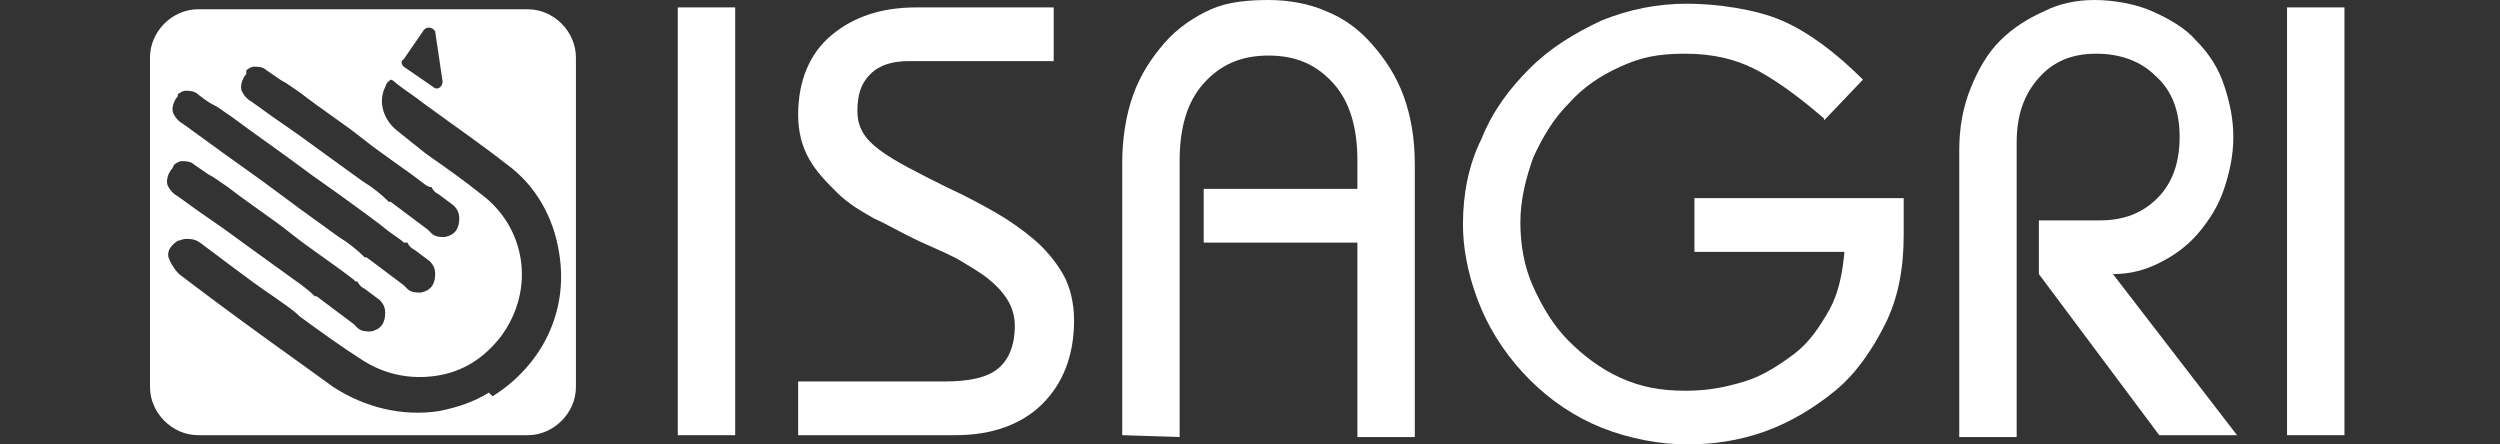
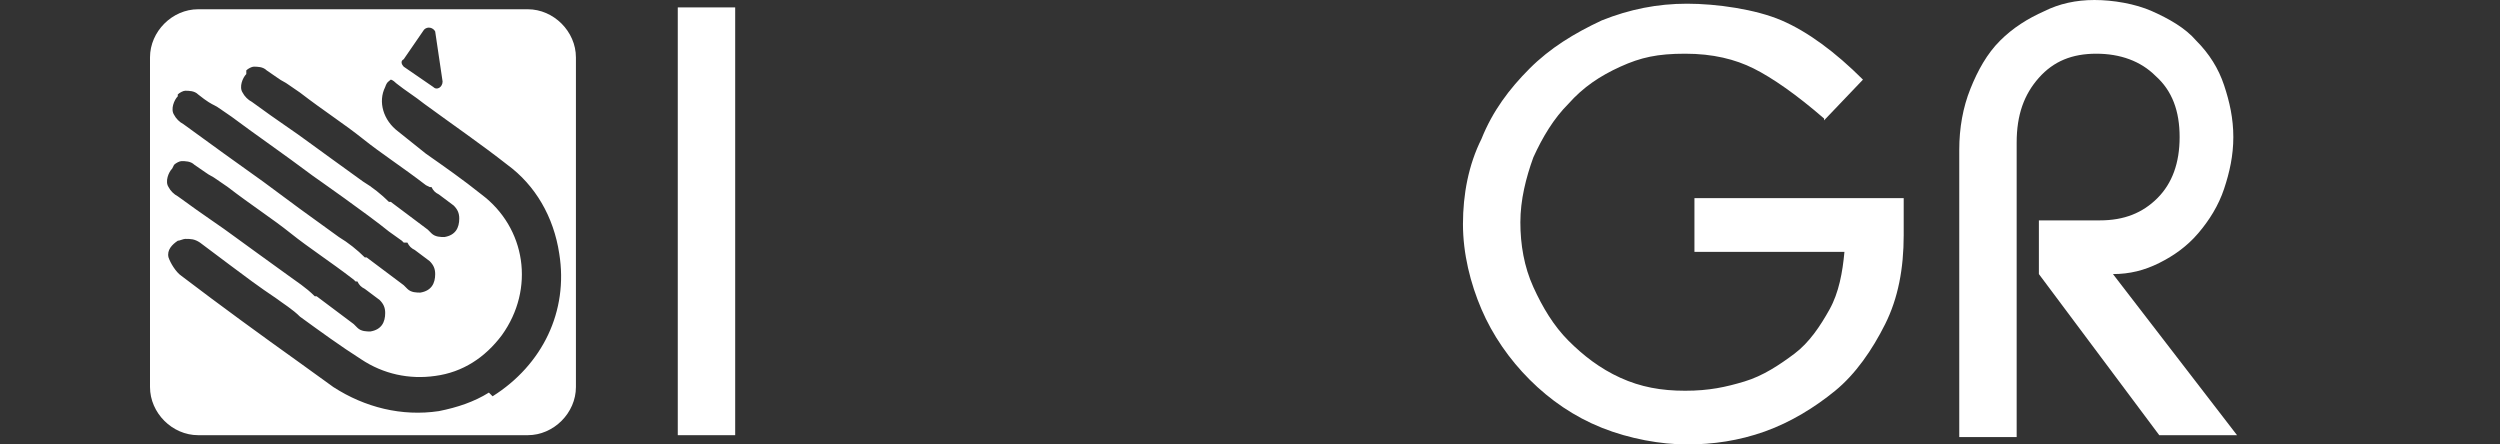
<svg xmlns="http://www.w3.org/2000/svg" version="1.1" id="Calque_1" x="0px" y="0px" viewBox="0 0 135 24" style="enable-background:new 0 0 135 24;" xml:space="preserve">
  <rect x="0" y="0" width="135" height="24" fill="#333333" stroke="none" />
  <style type="text/css">
	.st0{fill:#FFFFFF;}
</style>
  <g>
    <g id="Calque_1_00000016787509533985177130000013761820759187297213_">
      <rect x="36.6" y="0.4" class="st0" width="3.1" height="23.1" />
-       <path class="st0" d="M43.1,20.6H51c1.3,0,2.3-0.2,2.9-0.7c0.6-0.5,0.9-1.3,0.9-2.3s-0.5-1.8-1.5-2.6c-0.4-0.3-0.9-0.6-1.4-0.9    c-0.5-0.3-1.2-0.6-2.1-1c-1.1-0.5-1.9-1-2.6-1.3c-0.7-0.4-1.4-0.8-2-1.4s-1.1-1.1-1.5-1.8s-0.6-1.5-0.6-2.4c0-1.8,0.6-3.3,1.8-4.3    s2.7-1.5,4.6-1.5h7.4v2.9h-7.8c-0.9,0-1.6,0.2-2.1,0.7s-0.7,1.1-0.7,2s0.4,1.5,1.2,2.1s2,1.2,3.6,2c1.1,0.5,2,1,2.7,1.4    s1.4,0.9,2,1.4s1.2,1.2,1.6,1.9s0.6,1.6,0.6,2.5c0,1.9-0.6,3.4-1.7,4.5c-1.1,1.1-2.7,1.7-4.7,1.7h-8.5    C43.1,23.5,43.1,20.6,43.1,20.6z" />
-       <path class="st0" d="M60.6,23.5V8.8c0-1.3,0.2-2.6,0.6-3.7c0.4-1.1,1-2,1.7-2.8s1.6-1.4,2.5-1.8s2-0.5,3.1-0.5s2.2,0.2,3.1,0.6    c1,0.4,1.8,1,2.5,1.8s1.3,1.7,1.7,2.8s0.6,2.3,0.6,3.7v14.7h-3.1V13.1H65v-2.9h8.3V8.7c0-1.8-0.4-3.2-1.3-4.2S70,3,68.5,3    S65.9,3.5,65,4.5s-1.3,2.4-1.3,4.2v14.9L60.6,23.5L60.6,23.5z" />
      <path class="st0" d="M98.5,6.4c-1.5-1.3-2.8-2.2-3.8-2.7S92.5,2.9,91,2.9s-2.4,0.2-3.5,0.7s-2,1.1-2.8,2c-0.8,0.8-1.4,1.8-1.9,2.9    c-0.4,1.1-0.7,2.3-0.7,3.5s0.2,2.4,0.7,3.5s1.1,2.1,1.9,2.9s1.7,1.5,2.8,2c1.1,0.5,2.2,0.7,3.5,0.7s2.2-0.2,3.2-0.5    s1.9-0.9,2.7-1.5s1.4-1.5,1.9-2.4s0.7-2,0.8-3.1h-8.1v-2.9h11.3v2c0,1.8-0.3,3.4-1,4.8s-1.6,2.7-2.7,3.6s-2.4,1.7-3.8,2.2    S92.5,24,91.1,24s-3.1-0.3-4.6-0.9s-2.8-1.5-3.9-2.6s-2-2.4-2.6-3.8s-1-3-1-4.6s0.3-3.2,1-4.6c0.6-1.5,1.5-2.7,2.6-3.8    s2.4-1.9,3.9-2.6c1.5-0.6,3-0.9,4.6-0.9s3.7,0.3,5.1,0.9s2.9,1.7,4.4,3.2l-2.1,2.2l0,0L98.5,6.4z" />
      <path class="st0" d="M120.8,23.5h-4.2l-6.5-8.7v-2.9h3.3c1.3,0,2.3-0.4,3.1-1.2s1.2-1.9,1.2-3.3s-0.4-2.5-1.3-3.3    c-0.8-0.8-1.9-1.2-3.2-1.2s-2.3,0.4-3.1,1.3s-1.2,2-1.2,3.5v15.9h-3.1V8.1c0-1.2,0.2-2.3,0.6-3.3s0.9-1.9,1.6-2.6s1.5-1.2,2.4-1.6    c0.8-0.4,1.7-0.6,2.7-0.6s2.2,0.2,3.1,0.6s1.8,0.9,2.4,1.6c0.7,0.7,1.2,1.5,1.5,2.4s0.5,1.8,0.5,2.8s-0.2,1.9-0.5,2.8    s-0.8,1.7-1.4,2.4s-1.3,1.2-2.1,1.6s-1.6,0.6-2.5,0.6l0,0L120.8,23.5L120.8,23.5L120.8,23.5z" />
-       <rect x="123.5" y="0.4" class="st0" width="3.1" height="23.1" />
      <path id="icone" class="st0" d="M28.5,0.5H10.7c-1.4,0-2.6,1.2-2.6,2.6v17.8c0,1.4,1.2,2.6,2.6,2.6h17.8c1.4,0,2.6-1.2,2.6-2.6    V3.1C31.1,1.7,29.9,0.5,28.5,0.5z M21.8,3.2l1.1-1.6c0.2-0.2,0.5-0.1,0.6,0.1l0.4,2.7c0,0.3-0.3,0.5-0.5,0.3l-1.6-1.1    C21.7,3.5,21.6,3.3,21.8,3.2z M13.3,3.8c0.1-0.1,0.3-0.2,0.4-0.2c0.2,0,0.5,0,0.7,0.2c0.6,0.4,0.7,0.5,0.9,0.6s0.3,0.2,0.9,0.6    c1.3,1,2.4,1.7,3.4,2.5S21.7,9,23,10c0,0,0,0,0.2,0.1h0.1c0.1,0.2,0.2,0.3,0.4,0.4l0.8,0.6l0,0c0.2,0.2,0.3,0.4,0.3,0.7    c0,0.5-0.2,0.9-0.8,1l0,0c-0.2,0-0.5,0-0.7-0.2l-0.2-0.2l0,0l-2-1.5H21c-0.4-0.4-0.9-0.8-1.4-1.1c-1.4-1-2.2-1.6-2.9-2.1    c-0.8-0.6-1.6-1.1-3.1-2.2c-0.2-0.1-0.4-0.3-0.5-0.5c-0.2-0.3,0-0.8,0.2-1L13.3,3.8z M9.6,5.1C9.7,5,9.9,4.9,10,4.9    c0.2,0,0.5,0,0.7,0.2c0.5,0.4,0.7,0.5,0.9,0.6s0.3,0.2,0.9,0.6c1.2,0.9,2.8,2,4.4,3.2c0,0,3,2.1,4.1,3l0.7,0.5c0,0,0,0,0.1,0.1H22    c0.1,0.2,0.2,0.3,0.4,0.4l0.8,0.6l0,0c0.2,0.2,0.3,0.4,0.3,0.7c0,0.5-0.2,0.9-0.8,1l0,0c-0.2,0-0.5,0-0.7-0.2l-0.2-0.2l0,0l-2-1.5    h-0.1c-0.4-0.4-0.9-0.8-1.4-1.1c-1.4-1-2.9-2.1-4.1-3c-1.4-1-2.8-2-4.3-3.1C9.7,6.6,9.5,6.4,9.4,6.2c-0.2-0.3,0-0.8,0.2-1L9.6,5.1    z M9.4,8.9c0.1-0.1,0.3-0.2,0.4-0.2c0.2,0,0.5,0,0.7,0.2c0.6,0.4,0.7,0.5,0.9,0.6s0.3,0.2,0.9,0.6c1.3,1,2.4,1.7,3.4,2.5    s2.1,1.5,3.4,2.5c0,0,0,0,0.1,0.1h0.1c0.1,0.2,0.2,0.3,0.4,0.4l0.8,0.6l0,0c0.2,0.2,0.3,0.4,0.3,0.7c0,0.5-0.2,0.9-0.8,1l0,0    c-0.2,0-0.5,0-0.7-0.2l-0.2-0.2l0,0l-2-1.5H17c-0.5-0.5-1-0.8-1.4-1.1c-1.4-1-2.2-1.6-2.9-2.1c-0.8-0.6-1.6-1.1-3.1-2.2    c-0.2-0.1-0.4-0.3-0.5-0.5c-0.2-0.3,0-0.8,0.2-1L9.4,8.9z M26.4,21.2c-0.8,0.5-1.7,0.8-2.7,1c-2,0.3-4-0.2-5.7-1.3l-1.8-1.3    c-2.1-1.5-4.3-3.1-6.4-4.7c-0.3-0.2-0.6-0.7-0.7-1C9,13.5,9.3,13.2,9.6,13c0.1,0,0.3-0.1,0.4-0.1c0.3,0,0.5,0,0.8,0.2l1.6,1.2    c0.8,0.6,1.6,1.2,2.5,1.8c0.4,0.3,0.9,0.6,1.3,1c1.1,0.8,2.2,1.6,3.3,2.3c1.2,0.8,2.6,1.1,4,0.9c1.5-0.2,2.7-1,3.6-2.2    c1.8-2.5,1.3-5.8-1.1-7.6c-1-0.8-2-1.5-3-2.2l0,0c-0.5-0.4-1-0.8-1.5-1.2c-0.8-0.6-1.1-1.6-0.7-2.4c0.1-0.3,0.2-0.3,0.3-0.4    c0,0,0.1,0,0.3,0.2c0.5,0.4,1,0.7,1.5,1.1c1.5,1.1,3.1,2.2,4.5,3.3c1.5,1.1,2.5,2.8,2.8,4.8c0.5,3.1-0.9,6-3.6,7.7L26.4,21.2z" />
    </g>
  </g>
</svg>